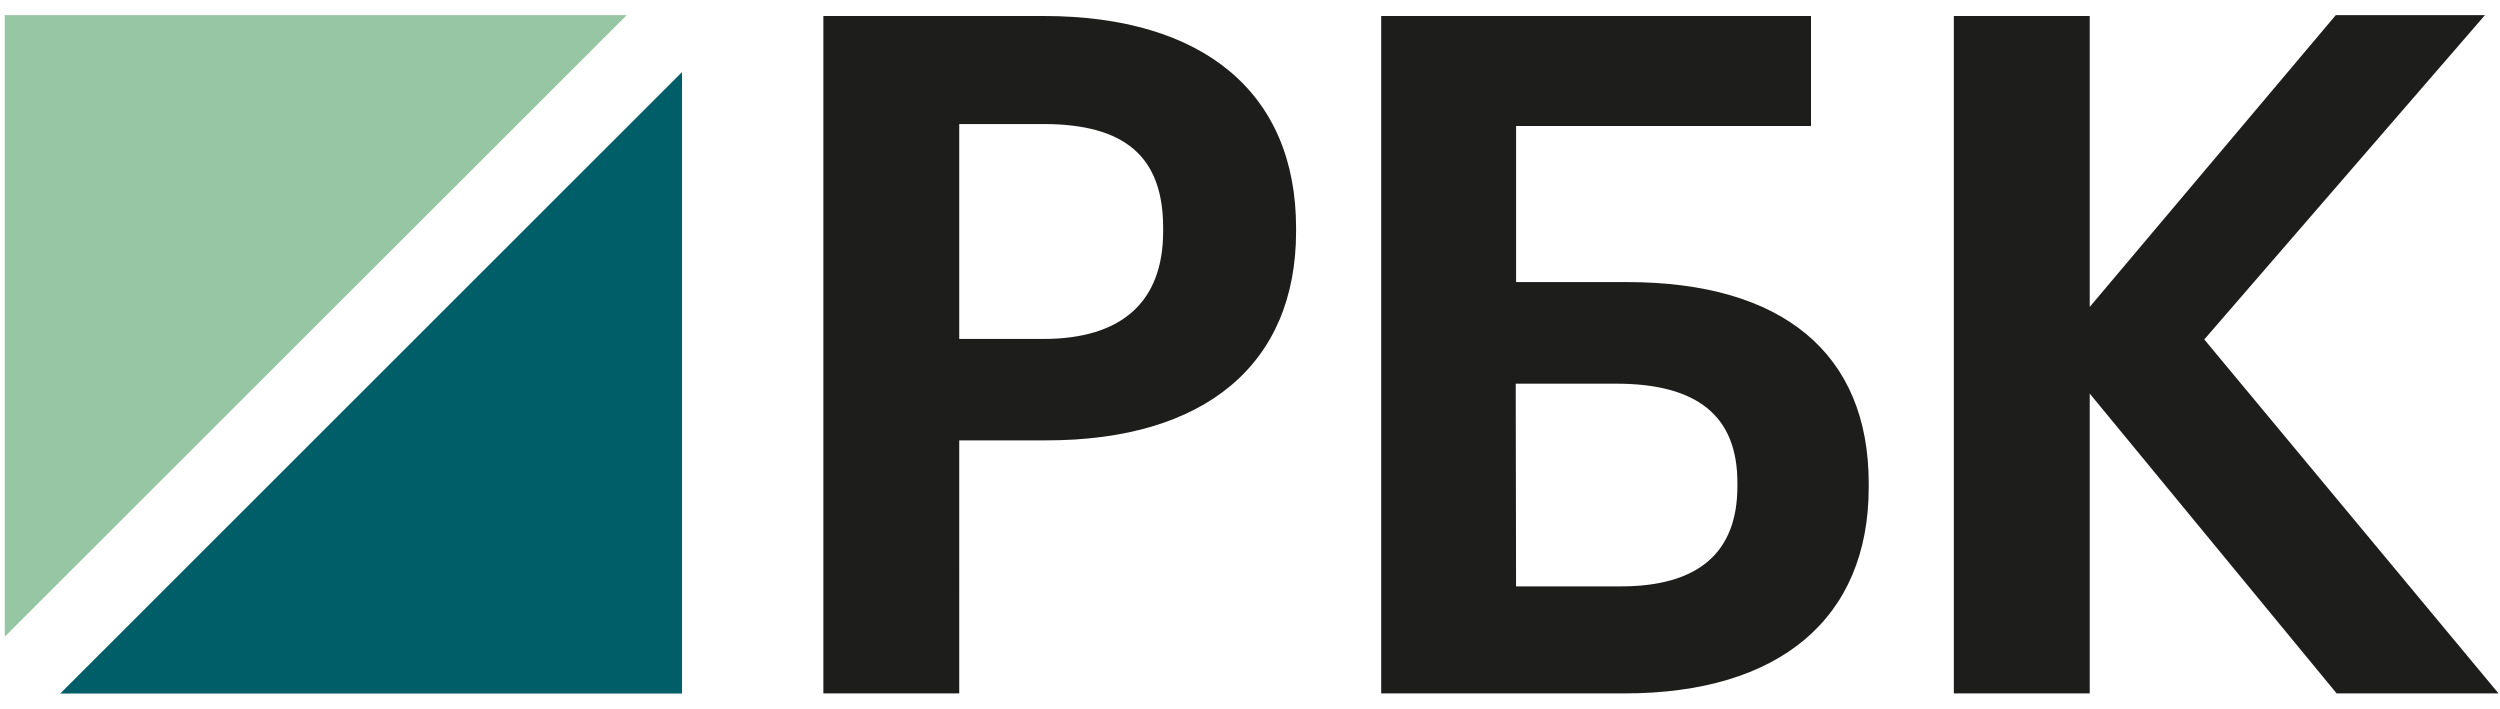
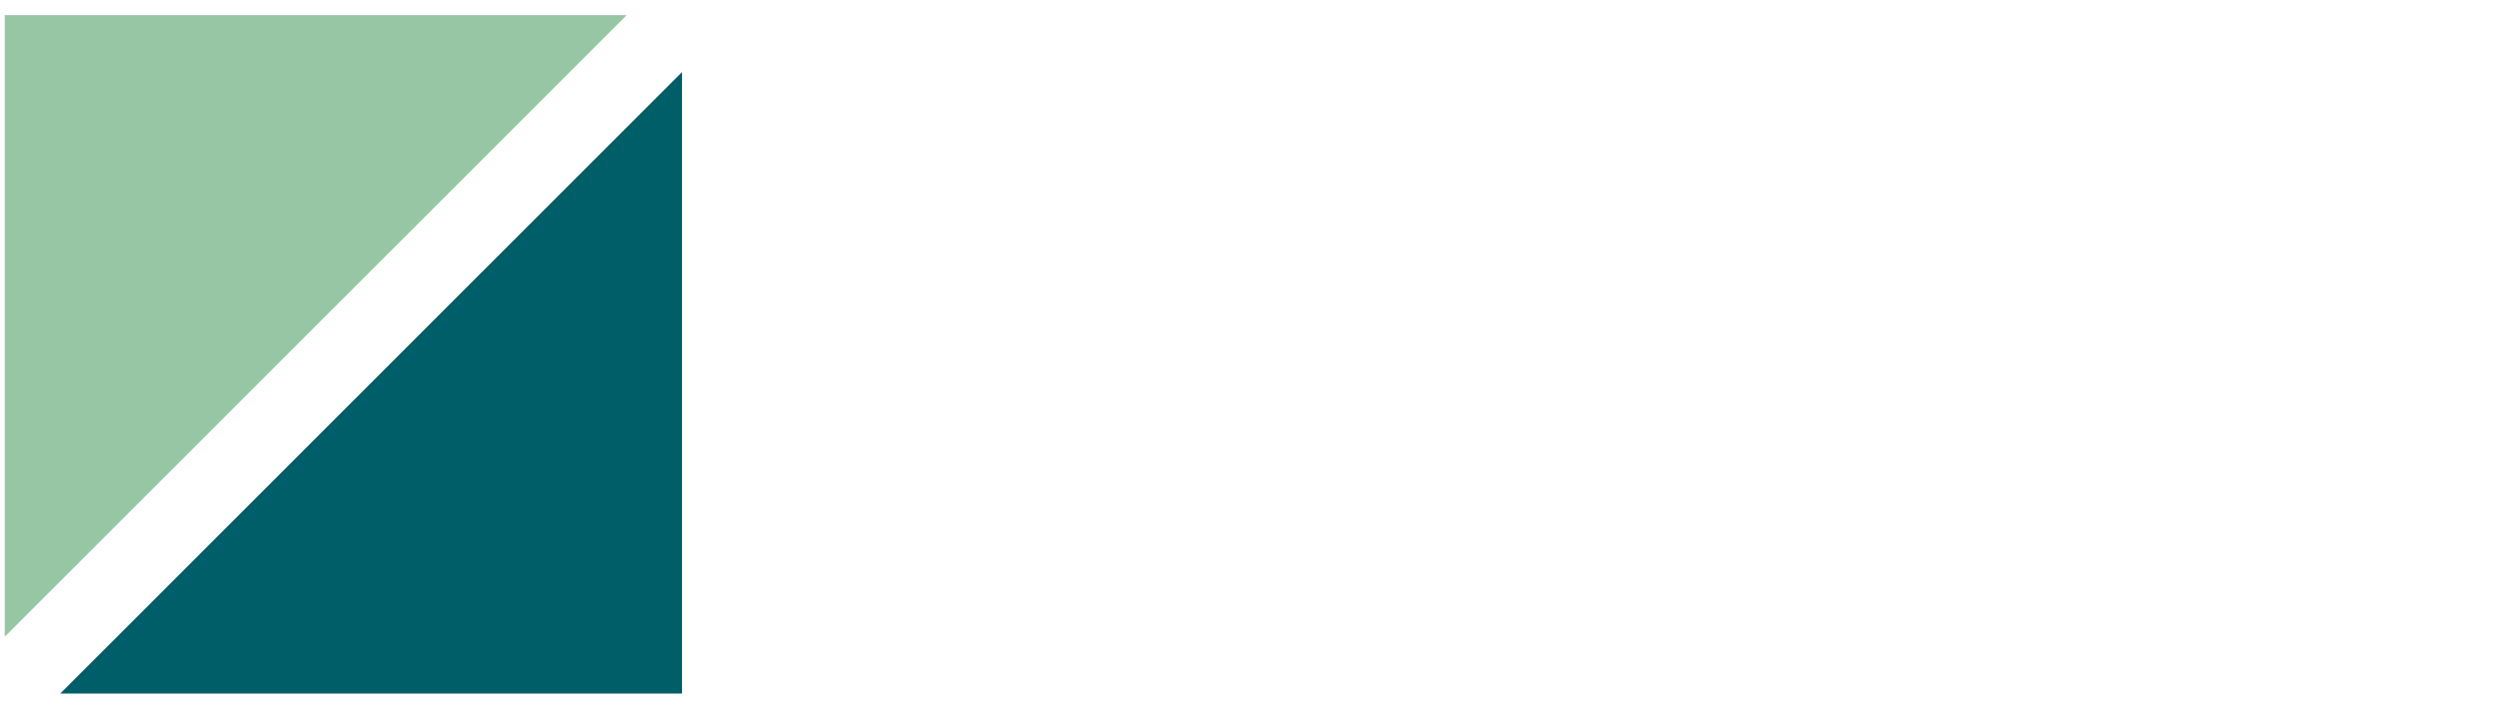
<svg xmlns="http://www.w3.org/2000/svg" width="148" height="42" fill="none">
  <path d="M37.102.894H.282V37.69L37.104.895h-.002z" fill="#96C6A3" />
  <path d="M3.568 41.056h36.808V4.267L3.568 41.056z" fill="#005E68" />
-   <path d="M61.769.948H48.743V41.05h8.044V26.07h5.156c9.397 0 14.785-4.511 14.785-12.368v-.22C76.724 5.518 71.269.947 61.77.947v.002zm7.089 12.756c0 4.164-2.449 6.362-7.089 6.362h-4.982V7.343h4.982c4.828 0 7.089 1.934 7.089 6.136v.225zM96.314 16.7h-6.561V7.458h17.459V.948H81.766V41.05h14.398c9.192 0 14.464-4.447 14.464-12.201v-.24c0-7.668-5.078-11.91-14.316-11.91l.002.002zm-6.58 6.013h5.935c4.839 0 7.185 1.933 7.185 5.858v.22c0 3.93-2.32 5.923-6.909 5.923h-6.194l-.02-12.001h.002zm40.759-2.617l16.616-19.2h-8.831L123.712 18.17V.948h-8.045V41.05h8.045V23.3l14.618 17.75h9.584l-17.421-20.955v.002z" fill="#1D1D1B" />
</svg>